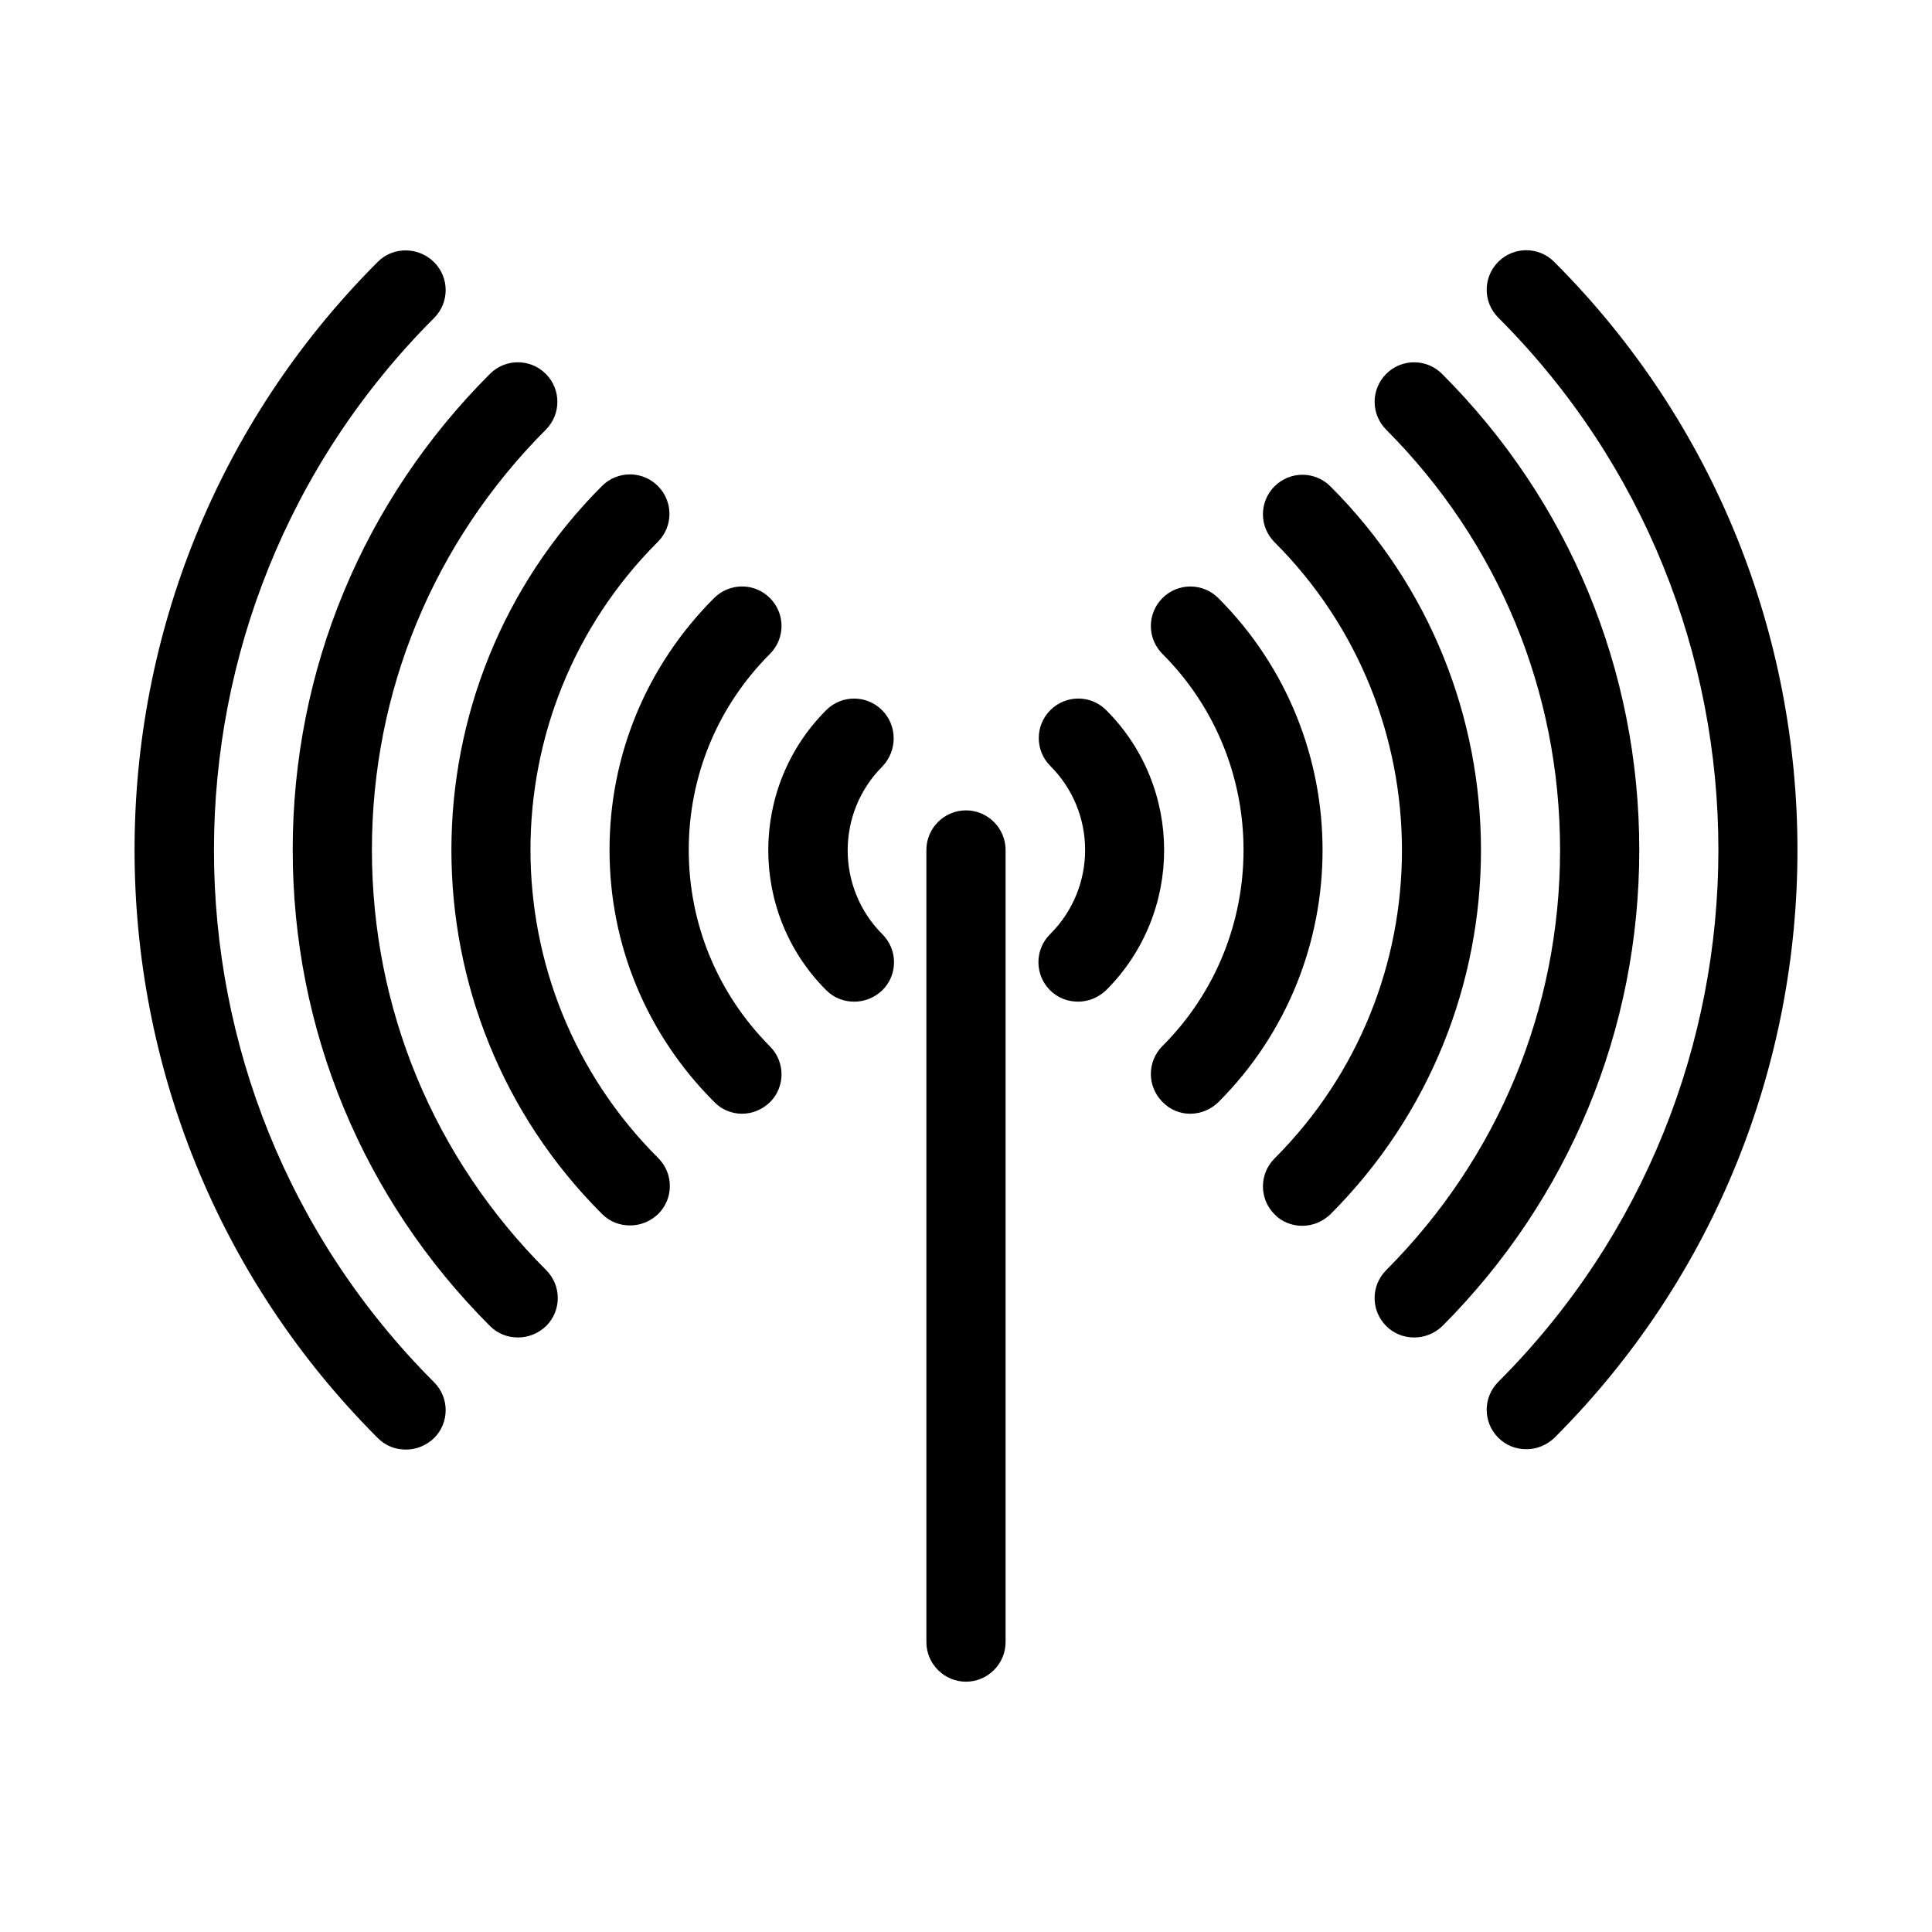
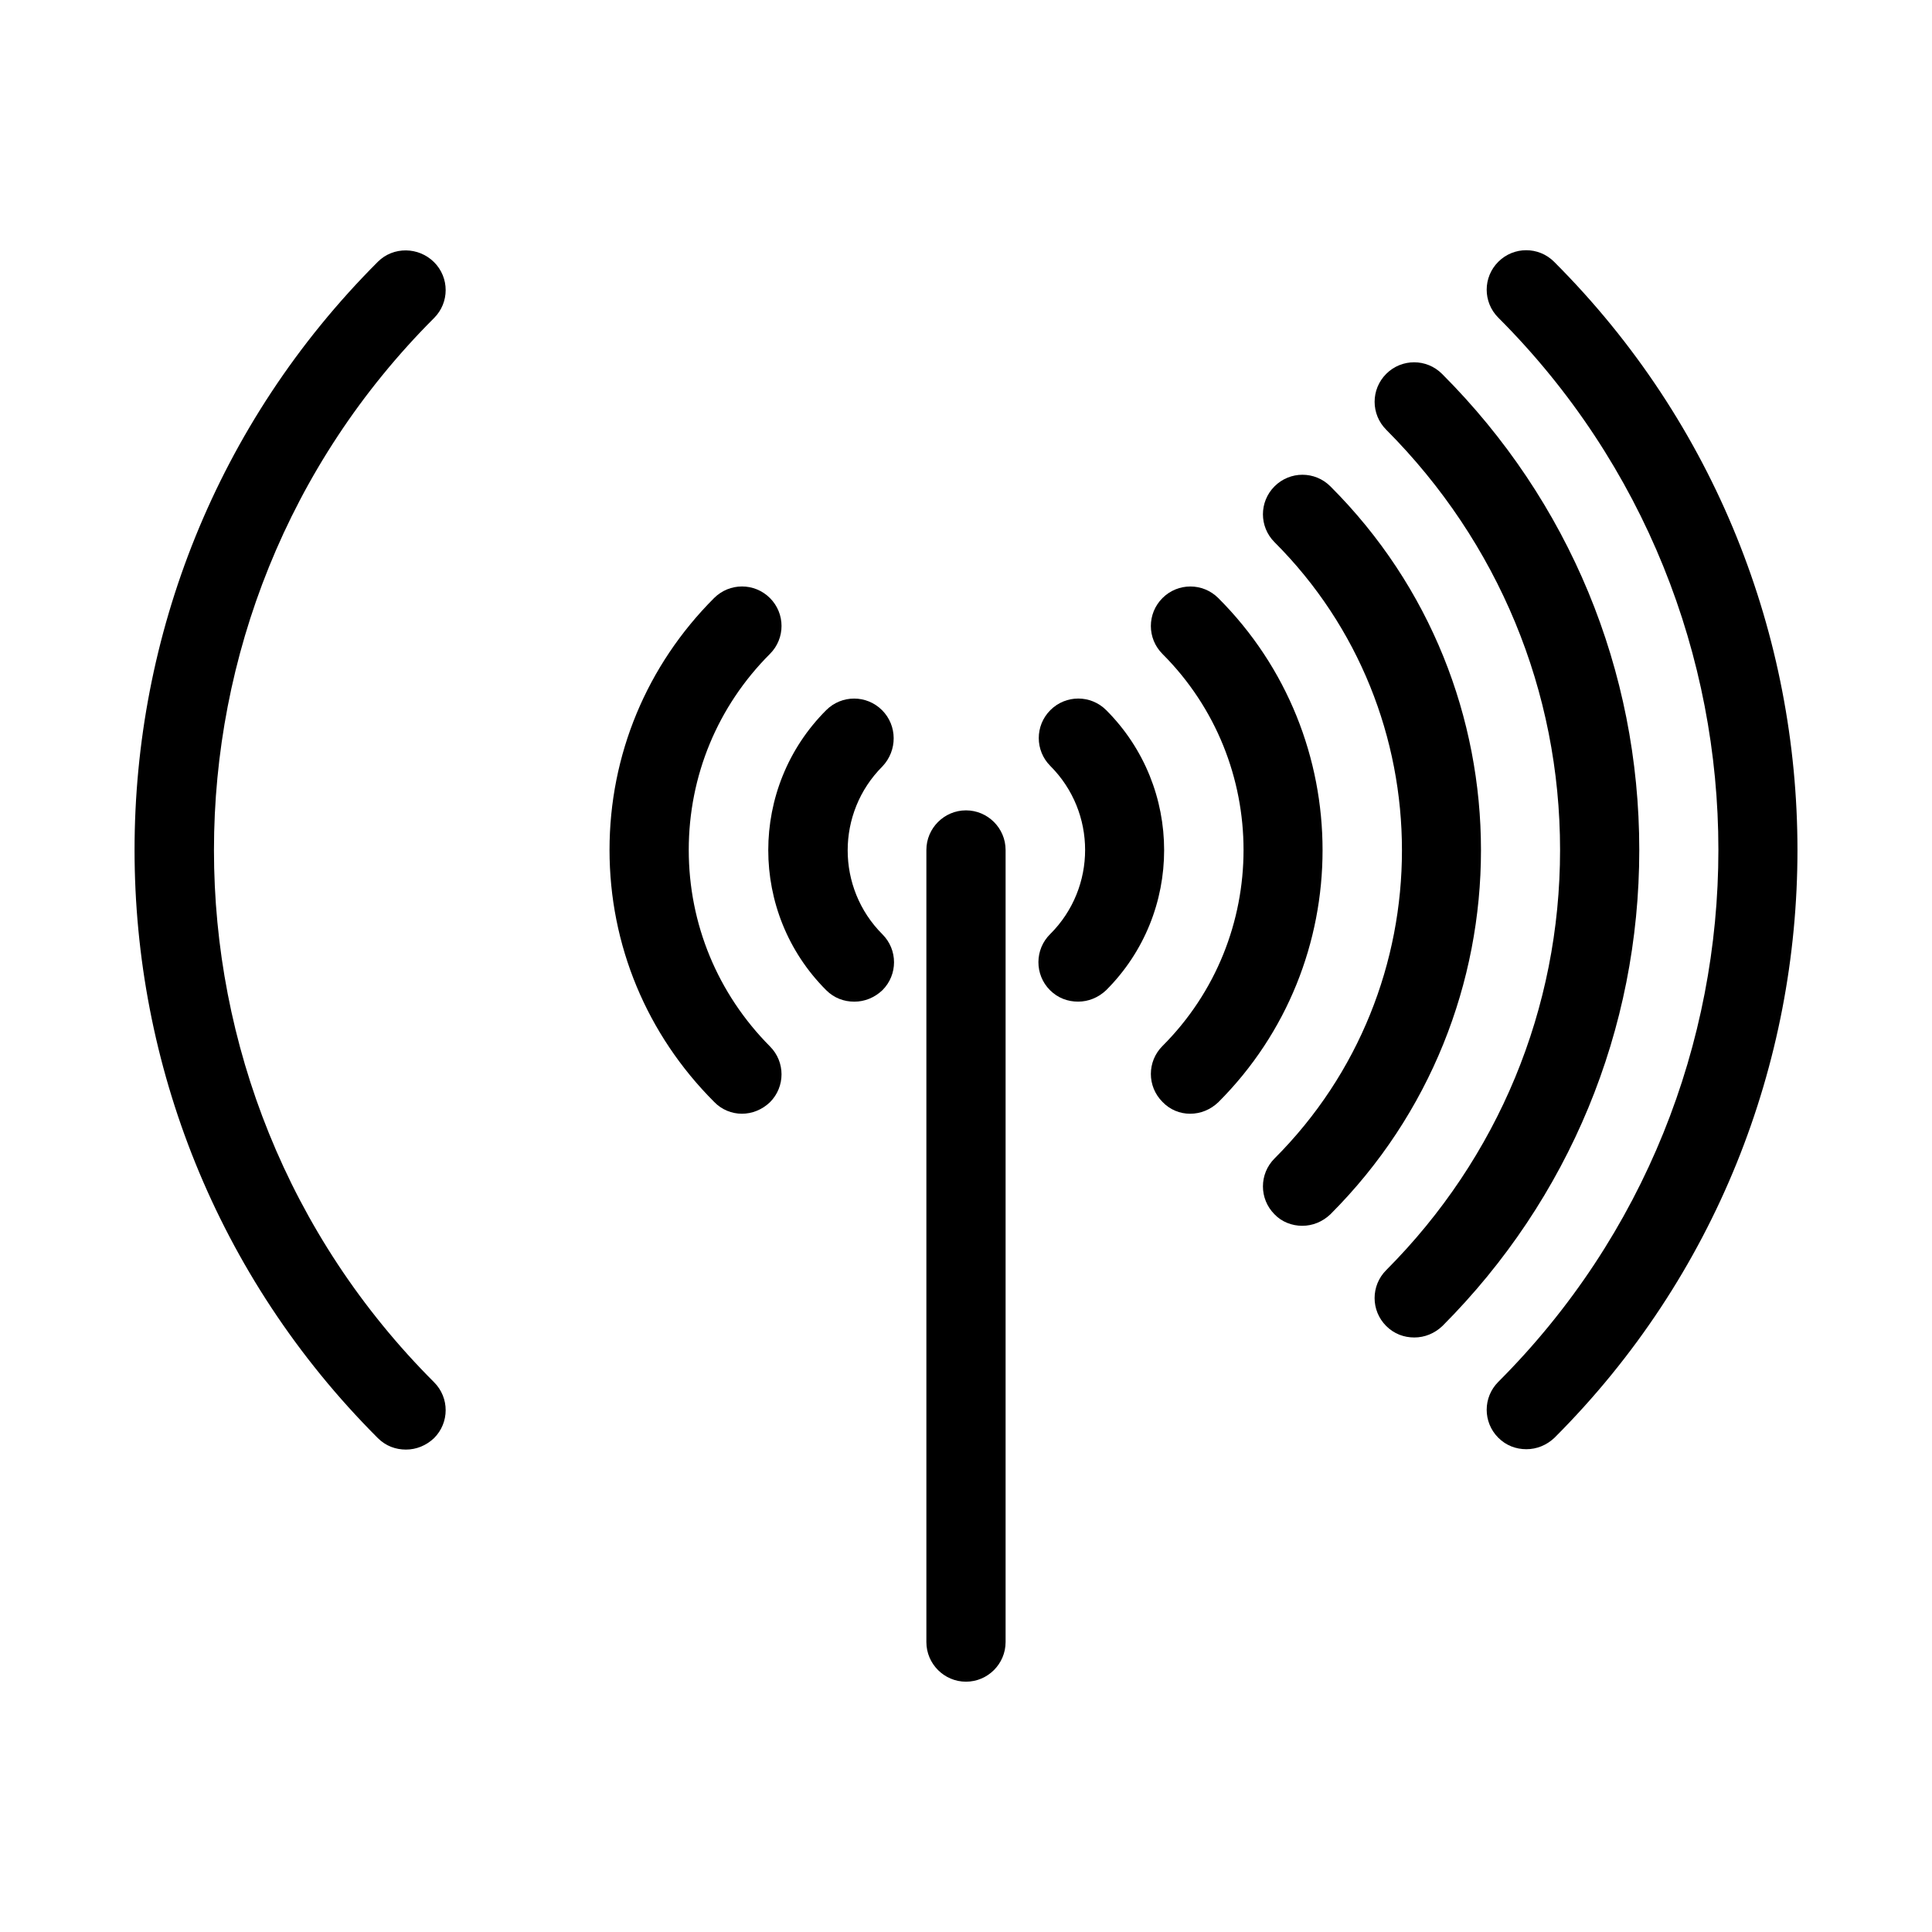
<svg xmlns="http://www.w3.org/2000/svg" fill="#000000" width="800px" height="800px" version="1.1" viewBox="144 144 512 512">
  <g>
    <path d="m555.86 213.38c-4.094-4.094-10.707-4.094-14.801 0s-4.094 10.707 0 14.801c77.777 77.777 77.777 204.25 0 282.03-4.094 4.094-4.094 10.707 0 14.801 2.098 2.098 4.723 3.043 7.453 3.043s5.352-1.051 7.453-3.043c85.859-85.859 85.859-225.67-0.105-311.63z" />
    <path d="m244.13 213.38c-85.961 85.961-85.961 225.77 0 311.73 2.098 2.098 4.723 3.043 7.453 3.043 2.731 0 5.352-1.051 7.453-3.043 4.094-4.094 4.094-10.707 0-14.801-77.777-77.777-77.777-204.25 0-282.03 4.094-4.094 4.094-10.707 0-14.801-4.098-4.09-10.812-4.195-14.906-0.102z" />
    <path d="m511.36 243.08c-4.094 4.094-4.094 10.707 0 14.801 29.703 29.809 46.074 69.273 46.074 111.36s-16.375 81.555-46.078 111.36c-4.094 4.094-4.094 10.707 0 14.801 2.098 2.098 4.723 3.043 7.453 3.043s5.352-1.051 7.453-3.043c33.586-33.695 52.164-78.512 52.164-126.16s-18.578-92.469-52.27-126.16c-4.094-4.094-10.707-4.094-14.797 0z" />
-     <path d="m273.84 243.08c-33.691 33.691-52.27 78.512-52.27 126.16s18.578 92.469 52.27 126.16c2.098 2.098 4.723 3.043 7.453 3.043 2.731 0 5.352-1.051 7.453-3.043 4.094-4.094 4.094-10.707 0-14.801-29.809-29.809-46.184-69.273-46.184-111.36s16.375-81.555 46.078-111.36c4.094-4.094 4.094-10.707 0-14.801s-10.707-4.094-14.801 0z" />
    <path d="m489.11 468.85c2.731 0 5.352-1.051 7.453-3.043 53.215-53.215 53.215-139.81 0-192.92-4.094-4.094-10.707-4.094-14.801 0s-4.094 10.707 0 14.801c45.027 45.027 45.027 118.29 0 163.32-4.094 4.094-4.094 10.707 0 14.801 1.891 1.996 4.617 3.043 7.348 3.043z" />
-     <path d="m318.34 287.59c4.094-4.094 4.094-10.707 0-14.801s-10.707-4.094-14.801 0c-53.215 53.215-53.215 139.81 0 192.92 2.098 2.098 4.723 3.043 7.453 3.043 2.731 0 5.352-1.051 7.453-3.043 4.094-4.094 4.094-10.707 0-14.801-45.133-45.027-45.133-118.29-0.105-163.32z" />
    <path d="m459.41 439.15c2.731 0 5.352-1.051 7.453-3.043 36.84-36.84 36.84-96.773 0-133.61-4.094-4.094-10.707-4.094-14.801 0s-4.094 10.707 0 14.801c28.652 28.652 28.652 75.258 0 103.91-4.094 4.094-4.094 10.707 0 14.801 1.996 2.094 4.617 3.144 7.348 3.144z" />
    <path d="m340.59 439.15c2.731 0 5.352-1.051 7.453-3.043 4.094-4.094 4.094-10.707 0-14.801-13.855-13.957-21.516-32.434-21.516-52.059 0-19.629 7.66-38.102 21.516-51.957 4.094-4.094 4.094-10.707 0-14.801s-10.707-4.094-14.801 0c-17.844 17.844-27.711 41.562-27.711 66.754 0 25.191 9.867 48.91 27.711 66.754 1.996 2.102 4.727 3.152 7.348 3.152z" />
    <path d="m422.25 406.4c2.098 2.098 4.723 3.043 7.453 3.043s5.352-1.051 7.453-3.043c20.469-20.469 20.469-53.738 0-74.207-4.094-4.094-10.707-4.094-14.801 0s-4.094 10.707 0 14.801c12.281 12.281 12.281 32.223 0 44.504-4.199 4.09-4.199 10.809-0.105 14.902z" />
    <path d="m377.75 332.2c-4.094-4.094-10.707-4.094-14.801 0-20.469 20.469-20.469 53.738 0 74.207 2.098 2.098 4.723 3.043 7.453 3.043 2.731 0 5.352-1.051 7.453-3.043 4.094-4.094 4.094-10.707 0-14.801-12.281-12.281-12.281-32.223 0-44.504 3.988-4.199 3.988-10.809-0.105-14.902z" />
    <path d="m389.5 369.25v209.92c0 5.773 4.723 10.496 10.496 10.496s10.496-4.723 10.496-10.496v-209.92c0-5.773-4.723-10.496-10.496-10.496s-10.496 4.723-10.496 10.496z" />
  </g>
</svg>